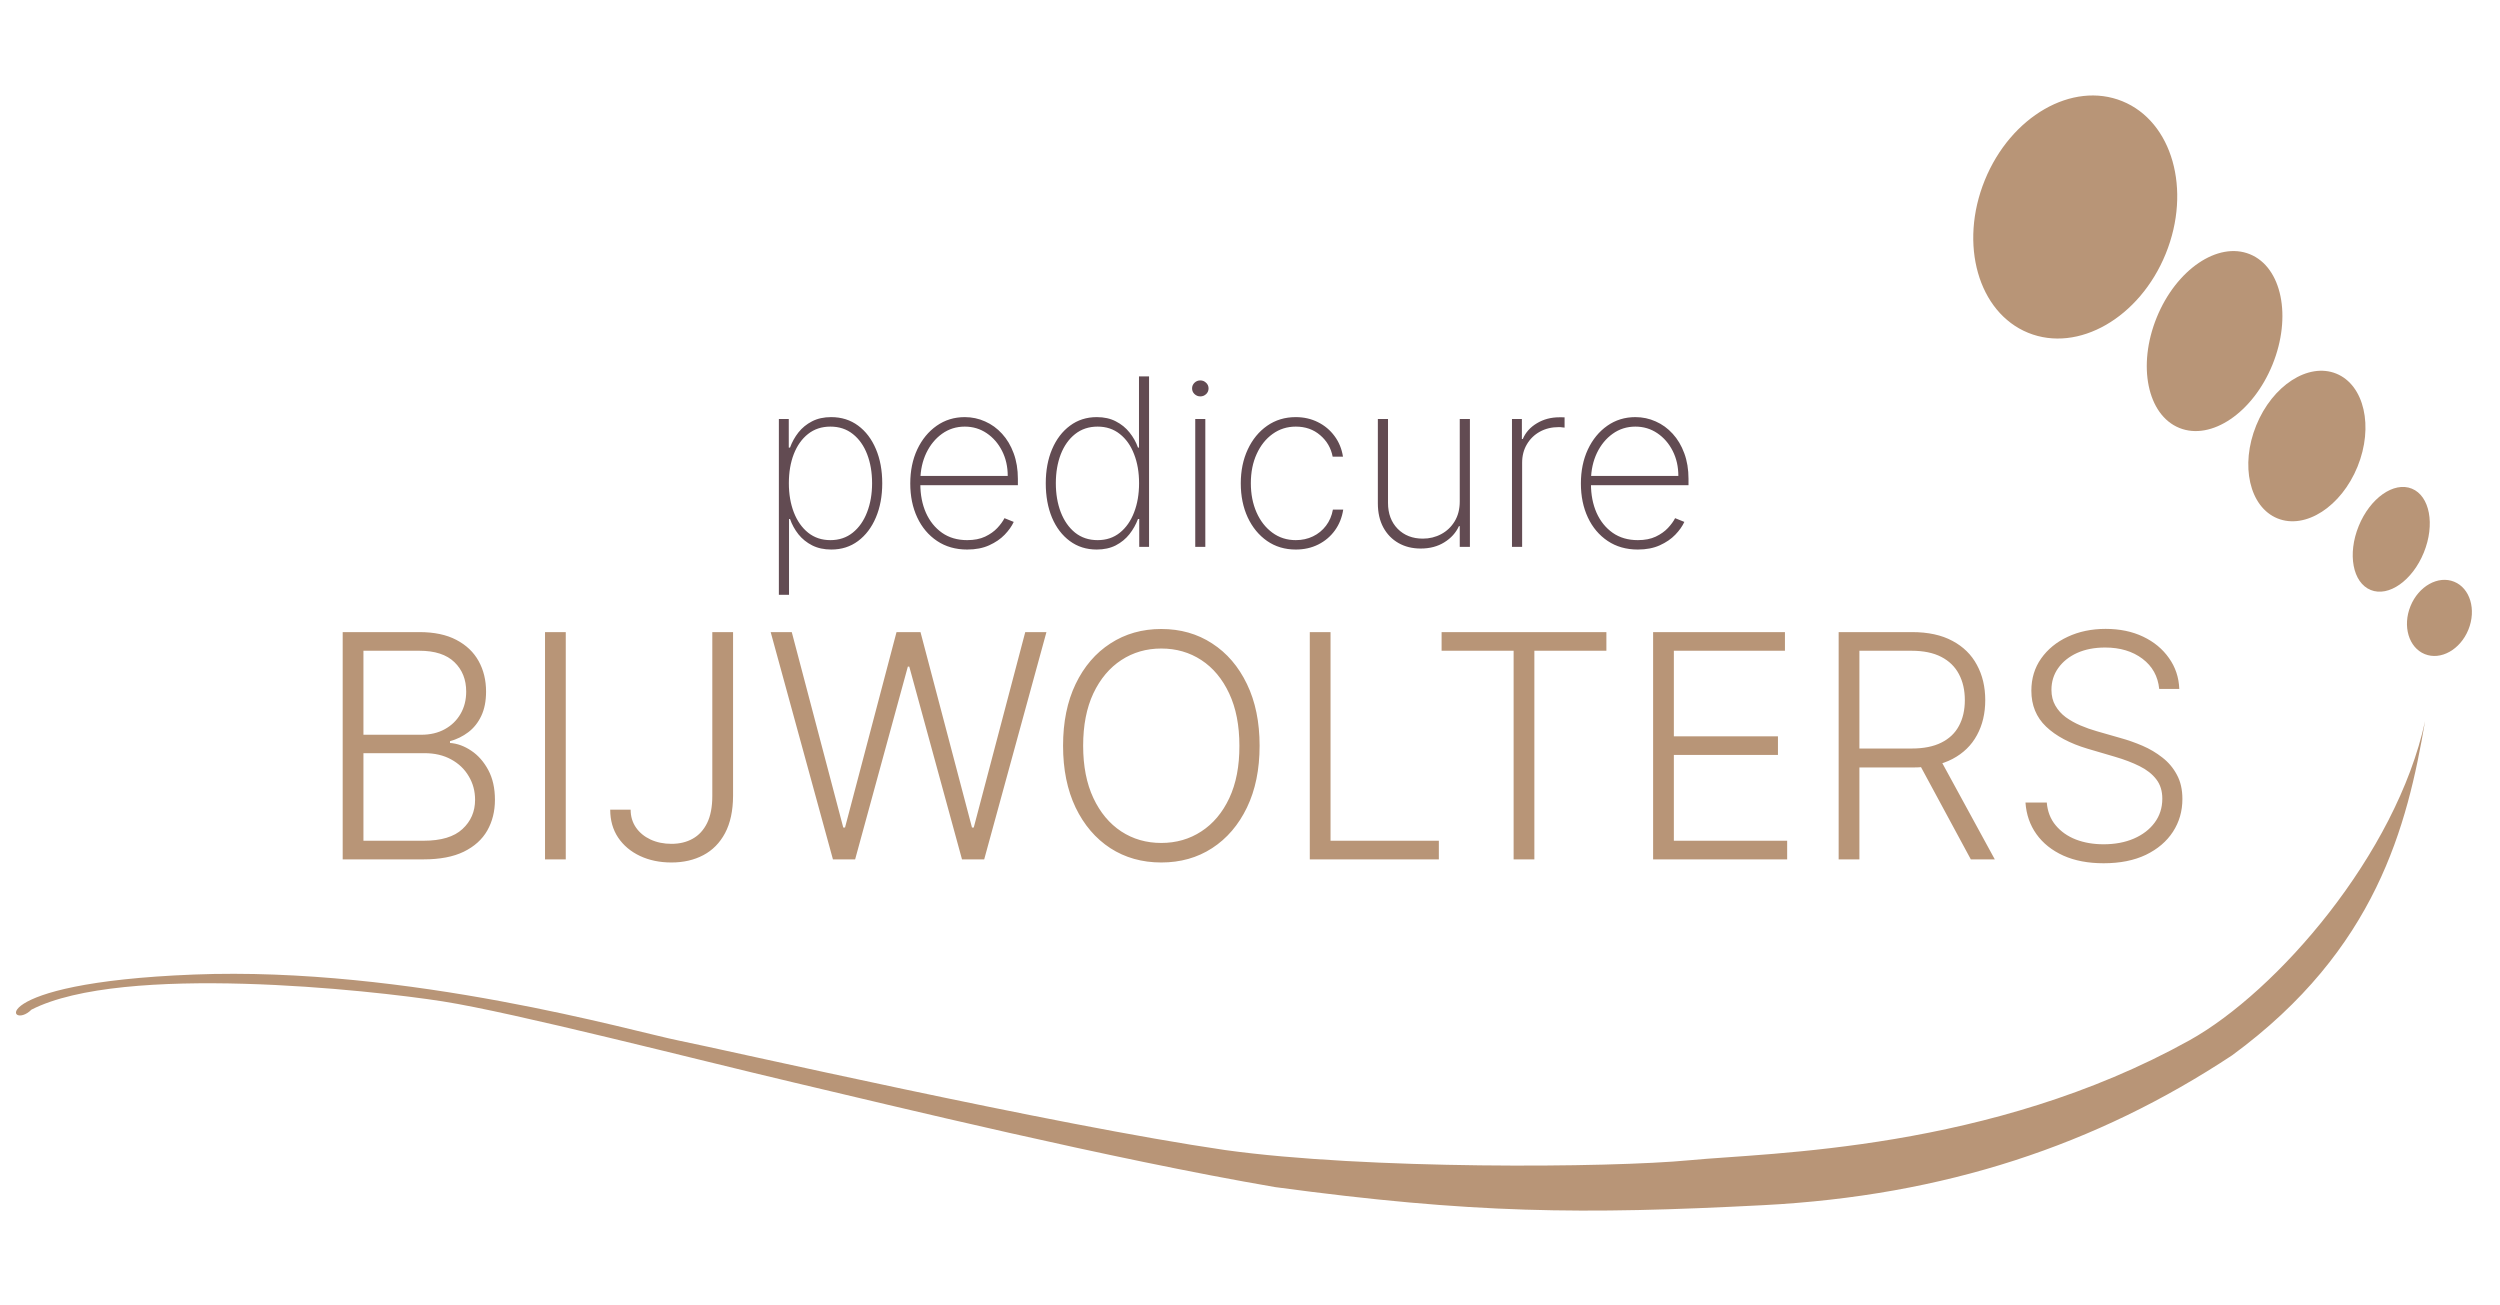
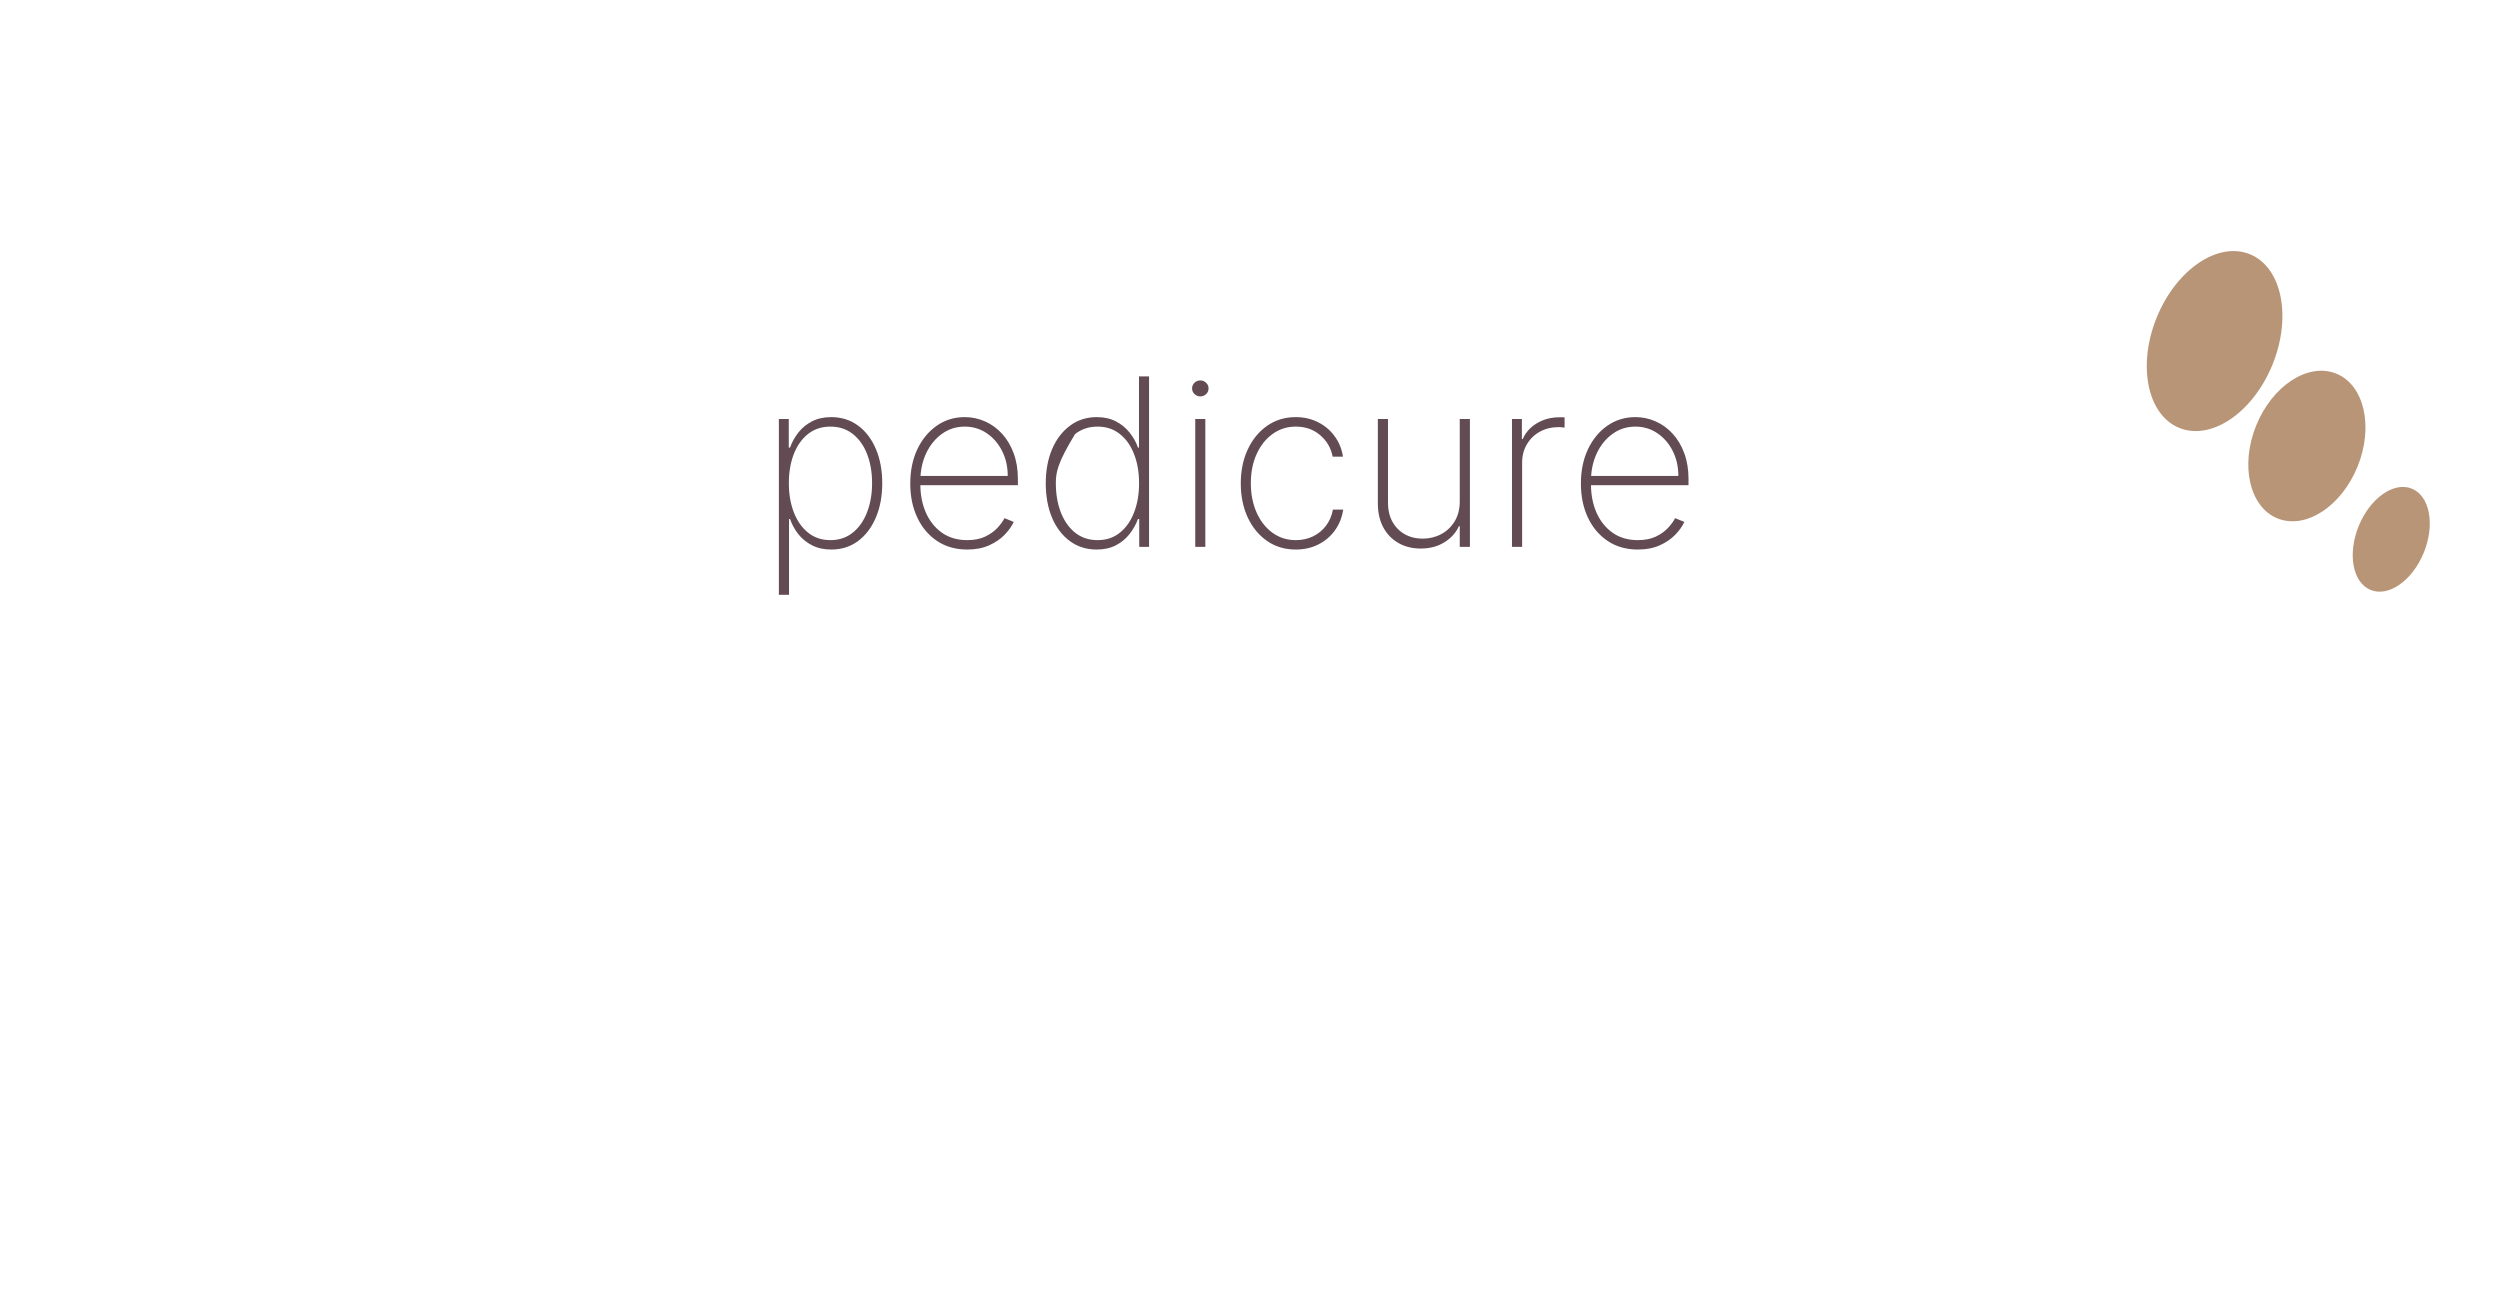
<svg xmlns="http://www.w3.org/2000/svg" width="320" height="167" viewBox="0 0 320 167" fill="none">
-   <path d="M99.695 76.136V53.636H100.963V57.291H101.123C101.379 56.587 101.737 55.941 102.199 55.352C102.668 54.762 103.246 54.29 103.935 53.935C104.631 53.572 105.448 53.391 106.386 53.391C107.707 53.391 108.857 53.754 109.837 54.478C110.817 55.202 111.577 56.204 112.117 57.482C112.657 58.754 112.927 60.213 112.927 61.861C112.927 63.508 112.653 64.972 112.107 66.25C111.567 67.521 110.807 68.523 109.827 69.254C108.854 69.979 107.714 70.341 106.407 70.341C105.477 70.341 104.66 70.163 103.957 69.808C103.261 69.453 102.675 68.981 102.199 68.391C101.73 67.795 101.371 67.141 101.123 66.431H100.995V76.136H99.695ZM100.974 61.85C100.974 63.242 101.187 64.489 101.613 65.59C102.039 66.683 102.65 67.55 103.445 68.189C104.241 68.821 105.189 69.137 106.29 69.137C107.405 69.137 108.36 68.817 109.156 68.178C109.958 67.532 110.569 66.658 110.988 65.558C111.414 64.457 111.627 63.221 111.627 61.85C111.627 60.479 111.418 59.247 110.999 58.153C110.58 57.06 109.972 56.197 109.177 55.565C108.381 54.925 107.419 54.606 106.29 54.606C105.175 54.606 104.219 54.922 103.424 55.554C102.636 56.179 102.028 57.038 101.602 58.132C101.183 59.219 100.974 60.458 100.974 61.85ZM123.801 70.341C122.324 70.341 121.039 69.975 119.945 69.244C118.851 68.512 118.006 67.511 117.409 66.239C116.813 64.968 116.514 63.519 116.514 61.893C116.514 60.259 116.813 58.803 117.409 57.525C118.013 56.246 118.84 55.238 119.892 54.499C120.943 53.761 122.143 53.391 123.492 53.391C124.409 53.391 125.275 53.576 126.092 53.945C126.916 54.307 127.64 54.833 128.265 55.522C128.897 56.211 129.391 57.042 129.746 58.015C130.108 58.988 130.289 60.082 130.289 61.296V62.106H117.335V60.923H128.99C128.99 59.737 128.748 58.668 128.265 57.717C127.782 56.765 127.125 56.008 126.294 55.447C125.463 54.886 124.529 54.606 123.492 54.606C122.406 54.606 121.436 54.911 120.584 55.522C119.739 56.126 119.068 56.943 118.57 57.972C118.08 59.002 117.825 60.153 117.803 61.424V61.957C117.803 63.32 118.041 64.546 118.517 65.632C119 66.712 119.689 67.567 120.584 68.2C121.479 68.825 122.551 69.137 123.801 69.137C124.696 69.137 125.46 68.988 126.092 68.69C126.731 68.384 127.253 68.015 127.658 67.582C128.063 67.148 128.368 66.729 128.574 66.325L129.757 66.804C129.508 67.351 129.121 67.898 128.595 68.445C128.077 68.984 127.416 69.435 126.614 69.798C125.818 70.16 124.881 70.341 123.801 70.341ZM140.378 70.341C139.064 70.341 137.917 69.979 136.937 69.254C135.957 68.53 135.197 67.532 134.657 66.261C134.124 64.982 133.858 63.516 133.858 61.861C133.858 60.22 134.128 58.764 134.668 57.493C135.215 56.215 135.978 55.213 136.958 54.489C137.938 53.757 139.082 53.391 140.389 53.391C141.326 53.391 142.139 53.572 142.828 53.935C143.524 54.29 144.107 54.762 144.575 55.352C145.051 55.941 145.414 56.587 145.662 57.291H145.79V48.182H147.079V70H145.822V66.431H145.662C145.399 67.134 145.034 67.784 144.565 68.381C144.096 68.97 143.514 69.446 142.818 69.808C142.122 70.163 141.308 70.341 140.378 70.341ZM140.495 69.137C141.603 69.137 142.551 68.821 143.34 68.189C144.135 67.55 144.742 66.683 145.161 65.59C145.588 64.489 145.801 63.242 145.801 61.85C145.801 60.458 145.588 59.219 145.161 58.132C144.742 57.038 144.135 56.179 143.34 55.554C142.551 54.922 141.603 54.606 140.495 54.606C139.373 54.606 138.411 54.925 137.608 55.565C136.813 56.197 136.202 57.06 135.776 58.153C135.357 59.247 135.147 60.479 135.147 61.85C135.147 63.221 135.357 64.457 135.776 65.558C136.202 66.658 136.813 67.532 137.608 68.178C138.411 68.817 139.373 69.137 140.495 69.137ZM152.992 70V53.636H154.281V70H152.992ZM153.642 50.739C153.357 50.739 153.109 50.639 152.896 50.44C152.69 50.242 152.587 50 152.587 49.716C152.587 49.432 152.69 49.19 152.896 48.992C153.102 48.793 153.35 48.693 153.642 48.693C153.926 48.693 154.171 48.793 154.377 48.992C154.59 49.19 154.696 49.432 154.696 49.716C154.696 50 154.593 50.242 154.387 50.44C154.181 50.639 153.933 50.739 153.642 50.739ZM165.861 70.341C164.469 70.341 163.244 69.975 162.186 69.244C161.127 68.505 160.3 67.496 159.703 66.218C159.114 64.94 158.819 63.491 158.819 61.871C158.819 60.252 159.117 58.803 159.714 57.525C160.311 56.246 161.138 55.238 162.196 54.499C163.254 53.761 164.472 53.391 165.85 53.391C166.887 53.391 167.832 53.604 168.684 54.031C169.544 54.457 170.254 55.05 170.815 55.81C171.383 56.57 171.745 57.45 171.901 58.452H170.58C170.367 57.344 169.835 56.428 168.982 55.703C168.137 54.972 167.097 54.606 165.861 54.606C164.753 54.606 163.766 54.918 162.899 55.543C162.033 56.161 161.351 57.017 160.854 58.111C160.357 59.197 160.108 60.444 160.108 61.85C160.108 63.235 160.35 64.478 160.833 65.579C161.316 66.673 161.99 67.539 162.857 68.178C163.723 68.817 164.725 69.137 165.861 69.137C166.664 69.137 167.395 68.977 168.056 68.658C168.723 68.338 169.281 67.883 169.728 67.294C170.176 66.704 170.47 66.016 170.612 65.227H171.933C171.777 66.236 171.422 67.124 170.868 67.891C170.314 68.658 169.607 69.258 168.748 69.691C167.889 70.124 166.926 70.341 165.861 70.341ZM186.848 64.194V53.636H188.148V70H186.848V67.347H186.742C186.358 68.192 185.737 68.881 184.877 69.414C184.025 69.947 183.017 70.213 181.852 70.213C180.779 70.213 179.831 69.979 179.007 69.51C178.183 69.041 177.537 68.377 177.068 67.518C176.6 66.651 176.365 65.621 176.365 64.428V53.636H177.665V64.375C177.665 65.739 178.077 66.843 178.901 67.688C179.732 68.526 180.804 68.945 182.118 68.945C182.97 68.945 183.755 68.754 184.472 68.37C185.19 67.987 185.765 67.44 186.198 66.729C186.632 66.012 186.848 65.167 186.848 64.194ZM193.533 70V53.636H194.801V56.193H194.918C195.273 55.355 195.873 54.684 196.719 54.18C197.564 53.668 198.526 53.413 199.606 53.413C199.719 53.413 199.833 53.413 199.947 53.413C200.06 53.413 200.167 53.416 200.266 53.423V54.734C200.181 54.727 200.078 54.716 199.957 54.702C199.844 54.68 199.702 54.67 199.531 54.67C198.622 54.67 197.812 54.865 197.102 55.256C196.399 55.646 195.845 56.186 195.44 56.875C195.035 57.557 194.833 58.338 194.833 59.219V70H193.533ZM209.641 70.341C208.164 70.341 206.878 69.975 205.785 69.244C204.691 68.512 203.846 67.511 203.249 66.239C202.653 64.968 202.354 63.519 202.354 61.893C202.354 60.259 202.653 58.803 203.249 57.525C203.853 56.246 204.68 55.238 205.731 54.499C206.782 53.761 207.983 53.391 209.332 53.391C210.248 53.391 211.115 53.576 211.932 53.945C212.756 54.307 213.48 54.833 214.105 55.522C214.737 56.211 215.231 57.042 215.586 58.015C215.948 58.988 216.129 60.082 216.129 61.296V62.106H203.175V60.923H214.829C214.829 59.737 214.588 58.668 214.105 57.717C213.622 56.765 212.965 56.008 212.134 55.447C211.303 54.886 210.369 54.606 209.332 54.606C208.246 54.606 207.276 54.911 206.424 55.522C205.579 56.126 204.907 56.943 204.41 57.972C203.92 59.002 203.665 60.153 203.643 61.424V61.957C203.643 63.32 203.881 64.546 204.357 65.632C204.84 66.712 205.529 67.567 206.424 68.2C207.319 68.825 208.391 69.137 209.641 69.137C210.536 69.137 211.3 68.988 211.932 68.69C212.571 68.384 213.093 68.015 213.498 67.582C213.903 67.148 214.208 66.729 214.414 66.325L215.596 66.804C215.348 67.351 214.961 67.898 214.435 68.445C213.917 68.984 213.256 69.435 212.454 69.798C211.658 70.16 210.721 70.341 209.641 70.341Z" fill="#624B52" />
-   <path d="M43.864 110V80.909H53.679C55.573 80.909 57.15 81.24 58.409 81.903C59.678 82.566 60.63 83.471 61.264 84.617C61.899 85.762 62.216 87.064 62.216 88.523C62.216 89.735 62.012 90.772 61.605 91.633C61.198 92.495 60.644 93.191 59.943 93.722C59.242 94.252 58.461 94.635 57.599 94.872V95.099C58.537 95.166 59.446 95.497 60.327 96.094C61.207 96.681 61.932 97.505 62.5 98.565C63.068 99.626 63.352 100.895 63.352 102.372C63.352 103.84 63.026 105.152 62.372 106.307C61.719 107.453 60.715 108.357 59.361 109.02C58.016 109.673 56.302 110 54.219 110H43.864ZM46.52 107.614H54.219C56.463 107.614 58.12 107.116 59.19 106.122C60.27 105.128 60.81 103.878 60.81 102.372C60.81 101.264 60.54 100.26 60 99.361C59.47 98.452 58.717 97.732 57.742 97.202C56.776 96.671 55.639 96.406 54.332 96.406H46.52V107.614ZM46.52 94.048H53.92C55.066 94.048 56.07 93.812 56.932 93.338C57.794 92.865 58.466 92.211 58.949 91.378C59.432 90.544 59.673 89.593 59.673 88.523C59.673 86.979 59.171 85.724 58.168 84.758C57.164 83.783 55.668 83.296 53.679 83.296H46.52V94.048ZM72.418 80.909V110H69.762V80.909H72.418ZM91.175 80.909H93.832V101.889C93.822 103.783 93.481 105.365 92.809 106.634C92.137 107.893 91.209 108.835 90.025 109.46C88.841 110.085 87.482 110.398 85.948 110.398C84.442 110.398 83.098 110.118 81.914 109.56C80.73 109.001 79.798 108.215 79.116 107.202C78.443 106.188 78.107 105 78.107 103.636H80.721C80.721 104.498 80.948 105.26 81.403 105.923C81.857 106.577 82.478 107.088 83.263 107.457C84.059 107.827 84.954 108.011 85.948 108.011C86.98 108.011 87.885 107.794 88.661 107.358C89.447 106.922 90.063 106.255 90.508 105.355C90.953 104.446 91.175 103.291 91.175 101.889V80.909ZM106.616 110L98.647 80.909H101.346L107.937 105.923H108.164L114.755 80.909H117.823L124.414 105.923H124.641L131.232 80.909H133.945L125.977 110H123.136L116.388 85.327H116.204L109.457 110H106.616ZM161.229 95.454C161.229 98.485 160.689 101.122 159.609 103.366C158.53 105.601 157.043 107.334 155.149 108.565C153.265 109.787 151.096 110.398 148.643 110.398C146.191 110.398 144.018 109.787 142.124 108.565C140.239 107.334 138.757 105.601 137.678 103.366C136.607 101.122 136.072 98.485 136.072 95.454C136.072 92.424 136.607 89.792 137.678 87.557C138.757 85.312 140.244 83.579 142.138 82.358C144.032 81.127 146.2 80.511 148.643 80.511C151.096 80.511 153.265 81.127 155.149 82.358C157.043 83.579 158.53 85.312 159.609 87.557C160.689 89.792 161.229 92.424 161.229 95.454ZM158.643 95.454C158.643 92.85 158.208 90.62 157.337 88.764C156.465 86.899 155.277 85.474 153.771 84.489C152.266 83.504 150.556 83.011 148.643 83.011C146.74 83.011 145.036 83.504 143.53 84.489C142.024 85.474 140.831 86.894 139.95 88.75C139.079 90.606 138.643 92.841 138.643 95.454C138.643 98.059 139.079 100.289 139.95 102.145C140.821 104.001 142.01 105.426 143.516 106.42C145.021 107.405 146.731 107.898 148.643 107.898C150.556 107.898 152.266 107.405 153.771 106.42C155.286 105.436 156.48 104.015 157.351 102.159C158.222 100.294 158.653 98.059 158.643 95.454ZM167.653 110V80.909H170.309V107.614H184.173V110H167.653ZM184.524 83.296V80.909H205.618V83.296H196.399V110H193.743V83.296H184.524ZM211.598 110V80.909H228.473V83.296H214.254V94.247H227.578V96.633H214.254V107.614H228.757V110H211.598ZM235.348 110V80.909H244.737C246.802 80.909 248.525 81.283 249.908 82.031C251.3 82.77 252.346 83.797 253.047 85.114C253.757 86.421 254.112 87.921 254.112 89.617C254.112 91.312 253.757 92.808 253.047 94.105C252.346 95.403 251.304 96.416 249.922 97.145C248.539 97.874 246.825 98.239 244.78 98.239H236.783V95.81H244.709C246.224 95.81 247.483 95.559 248.487 95.057C249.5 94.555 250.253 93.84 250.746 92.912C251.248 91.984 251.499 90.885 251.499 89.617C251.499 88.347 251.248 87.24 250.746 86.293C250.244 85.336 249.486 84.597 248.473 84.077C247.469 83.556 246.2 83.296 244.666 83.296H238.004V110H235.348ZM248.175 96.875L255.334 110H252.266L245.178 96.875H248.175ZM276.378 88.182C276.217 86.562 275.502 85.275 274.233 84.318C272.964 83.362 271.368 82.883 269.446 82.883C268.092 82.883 266.899 83.115 265.866 83.579C264.844 84.044 264.039 84.688 263.452 85.511C262.874 86.326 262.585 87.254 262.585 88.296C262.585 89.062 262.751 89.735 263.082 90.312C263.414 90.89 263.859 91.387 264.418 91.804C264.986 92.211 265.611 92.562 266.293 92.855C266.984 93.149 267.68 93.395 268.381 93.594L271.449 94.474C272.377 94.73 273.305 95.057 274.233 95.454C275.161 95.852 276.009 96.354 276.776 96.96C277.552 97.557 278.172 98.291 278.636 99.162C279.11 100.024 279.347 101.061 279.347 102.273C279.347 103.826 278.944 105.223 278.139 106.463C277.334 107.704 276.179 108.688 274.673 109.418C273.168 110.137 271.364 110.497 269.261 110.497C267.282 110.497 265.563 110.17 264.105 109.517C262.647 108.854 261.501 107.94 260.668 106.776C259.834 105.611 259.366 104.261 259.261 102.727H261.989C262.083 103.873 262.462 104.844 263.125 105.639C263.788 106.435 264.65 107.041 265.71 107.457C266.771 107.865 267.955 108.068 269.261 108.068C270.71 108.068 271.998 107.827 273.125 107.344C274.261 106.851 275.152 106.17 275.795 105.298C276.449 104.418 276.776 103.395 276.776 102.23C276.776 101.245 276.52 100.421 276.009 99.758C275.497 99.086 274.782 98.523 273.864 98.068C272.955 97.614 271.899 97.211 270.696 96.861L267.216 95.838C264.934 95.156 263.163 94.214 261.903 93.011C260.644 91.809 260.014 90.275 260.014 88.409C260.014 86.847 260.431 85.474 261.264 84.29C262.107 83.097 263.243 82.169 264.673 81.506C266.113 80.833 267.727 80.497 269.517 80.497C271.326 80.497 272.926 80.829 274.318 81.492C275.71 82.154 276.813 83.068 277.628 84.233C278.452 85.388 278.892 86.704 278.949 88.182H276.378Z" fill="#B89577" />
-   <ellipse cx="265.632" cy="27.777" rx="12.5" ry="16" transform="rotate(22.107 265.632 27.777)" fill="#B89577" />
+   <path d="M99.695 76.136V53.636H100.963V57.291H101.123C101.379 56.587 101.737 55.941 102.199 55.352C102.668 54.762 103.246 54.29 103.935 53.935C104.631 53.572 105.448 53.391 106.386 53.391C107.707 53.391 108.857 53.754 109.837 54.478C110.817 55.202 111.577 56.204 112.117 57.482C112.657 58.754 112.927 60.213 112.927 61.861C112.927 63.508 112.653 64.972 112.107 66.25C111.567 67.521 110.807 68.523 109.827 69.254C108.854 69.979 107.714 70.341 106.407 70.341C105.477 70.341 104.66 70.163 103.957 69.808C103.261 69.453 102.675 68.981 102.199 68.391C101.73 67.795 101.371 67.141 101.123 66.431H100.995V76.136H99.695ZM100.974 61.85C100.974 63.242 101.187 64.489 101.613 65.59C102.039 66.683 102.65 67.55 103.445 68.189C104.241 68.821 105.189 69.137 106.29 69.137C107.405 69.137 108.36 68.817 109.156 68.178C109.958 67.532 110.569 66.658 110.988 65.558C111.414 64.457 111.627 63.221 111.627 61.85C111.627 60.479 111.418 59.247 110.999 58.153C110.58 57.06 109.972 56.197 109.177 55.565C108.381 54.925 107.419 54.606 106.29 54.606C105.175 54.606 104.219 54.922 103.424 55.554C102.636 56.179 102.028 57.038 101.602 58.132C101.183 59.219 100.974 60.458 100.974 61.85ZM123.801 70.341C122.324 70.341 121.039 69.975 119.945 69.244C118.851 68.512 118.006 67.511 117.409 66.239C116.813 64.968 116.514 63.519 116.514 61.893C116.514 60.259 116.813 58.803 117.409 57.525C118.013 56.246 118.84 55.238 119.892 54.499C120.943 53.761 122.143 53.391 123.492 53.391C124.409 53.391 125.275 53.576 126.092 53.945C126.916 54.307 127.64 54.833 128.265 55.522C128.897 56.211 129.391 57.042 129.746 58.015C130.108 58.988 130.289 60.082 130.289 61.296V62.106H117.335V60.923H128.99C128.99 59.737 128.748 58.668 128.265 57.717C127.782 56.765 127.125 56.008 126.294 55.447C125.463 54.886 124.529 54.606 123.492 54.606C122.406 54.606 121.436 54.911 120.584 55.522C119.739 56.126 119.068 56.943 118.57 57.972C118.08 59.002 117.825 60.153 117.803 61.424V61.957C117.803 63.32 118.041 64.546 118.517 65.632C119 66.712 119.689 67.567 120.584 68.2C121.479 68.825 122.551 69.137 123.801 69.137C124.696 69.137 125.46 68.988 126.092 68.69C126.731 68.384 127.253 68.015 127.658 67.582C128.063 67.148 128.368 66.729 128.574 66.325L129.757 66.804C129.508 67.351 129.121 67.898 128.595 68.445C128.077 68.984 127.416 69.435 126.614 69.798C125.818 70.16 124.881 70.341 123.801 70.341ZM140.378 70.341C139.064 70.341 137.917 69.979 136.937 69.254C135.957 68.53 135.197 67.532 134.657 66.261C134.124 64.982 133.858 63.516 133.858 61.861C133.858 60.22 134.128 58.764 134.668 57.493C135.215 56.215 135.978 55.213 136.958 54.489C137.938 53.757 139.082 53.391 140.389 53.391C141.326 53.391 142.139 53.572 142.828 53.935C143.524 54.29 144.107 54.762 144.575 55.352C145.051 55.941 145.414 56.587 145.662 57.291H145.79V48.182H147.079V70H145.822V66.431H145.662C145.399 67.134 145.034 67.784 144.565 68.381C144.096 68.97 143.514 69.446 142.818 69.808C142.122 70.163 141.308 70.341 140.378 70.341ZM140.495 69.137C141.603 69.137 142.551 68.821 143.34 68.189C144.135 67.55 144.742 66.683 145.161 65.59C145.588 64.489 145.801 63.242 145.801 61.85C145.801 60.458 145.588 59.219 145.161 58.132C144.742 57.038 144.135 56.179 143.34 55.554C142.551 54.922 141.603 54.606 140.495 54.606C139.373 54.606 138.411 54.925 137.608 55.565C135.357 59.247 135.147 60.479 135.147 61.85C135.147 63.221 135.357 64.457 135.776 65.558C136.202 66.658 136.813 67.532 137.608 68.178C138.411 68.817 139.373 69.137 140.495 69.137ZM152.992 70V53.636H154.281V70H152.992ZM153.642 50.739C153.357 50.739 153.109 50.639 152.896 50.44C152.69 50.242 152.587 50 152.587 49.716C152.587 49.432 152.69 49.19 152.896 48.992C153.102 48.793 153.35 48.693 153.642 48.693C153.926 48.693 154.171 48.793 154.377 48.992C154.59 49.19 154.696 49.432 154.696 49.716C154.696 50 154.593 50.242 154.387 50.44C154.181 50.639 153.933 50.739 153.642 50.739ZM165.861 70.341C164.469 70.341 163.244 69.975 162.186 69.244C161.127 68.505 160.3 67.496 159.703 66.218C159.114 64.94 158.819 63.491 158.819 61.871C158.819 60.252 159.117 58.803 159.714 57.525C160.311 56.246 161.138 55.238 162.196 54.499C163.254 53.761 164.472 53.391 165.85 53.391C166.887 53.391 167.832 53.604 168.684 54.031C169.544 54.457 170.254 55.05 170.815 55.81C171.383 56.57 171.745 57.45 171.901 58.452H170.58C170.367 57.344 169.835 56.428 168.982 55.703C168.137 54.972 167.097 54.606 165.861 54.606C164.753 54.606 163.766 54.918 162.899 55.543C162.033 56.161 161.351 57.017 160.854 58.111C160.357 59.197 160.108 60.444 160.108 61.85C160.108 63.235 160.35 64.478 160.833 65.579C161.316 66.673 161.99 67.539 162.857 68.178C163.723 68.817 164.725 69.137 165.861 69.137C166.664 69.137 167.395 68.977 168.056 68.658C168.723 68.338 169.281 67.883 169.728 67.294C170.176 66.704 170.47 66.016 170.612 65.227H171.933C171.777 66.236 171.422 67.124 170.868 67.891C170.314 68.658 169.607 69.258 168.748 69.691C167.889 70.124 166.926 70.341 165.861 70.341ZM186.848 64.194V53.636H188.148V70H186.848V67.347H186.742C186.358 68.192 185.737 68.881 184.877 69.414C184.025 69.947 183.017 70.213 181.852 70.213C180.779 70.213 179.831 69.979 179.007 69.51C178.183 69.041 177.537 68.377 177.068 67.518C176.6 66.651 176.365 65.621 176.365 64.428V53.636H177.665V64.375C177.665 65.739 178.077 66.843 178.901 67.688C179.732 68.526 180.804 68.945 182.118 68.945C182.97 68.945 183.755 68.754 184.472 68.37C185.19 67.987 185.765 67.44 186.198 66.729C186.632 66.012 186.848 65.167 186.848 64.194ZM193.533 70V53.636H194.801V56.193H194.918C195.273 55.355 195.873 54.684 196.719 54.18C197.564 53.668 198.526 53.413 199.606 53.413C199.719 53.413 199.833 53.413 199.947 53.413C200.06 53.413 200.167 53.416 200.266 53.423V54.734C200.181 54.727 200.078 54.716 199.957 54.702C199.844 54.68 199.702 54.67 199.531 54.67C198.622 54.67 197.812 54.865 197.102 55.256C196.399 55.646 195.845 56.186 195.44 56.875C195.035 57.557 194.833 58.338 194.833 59.219V70H193.533ZM209.641 70.341C208.164 70.341 206.878 69.975 205.785 69.244C204.691 68.512 203.846 67.511 203.249 66.239C202.653 64.968 202.354 63.519 202.354 61.893C202.354 60.259 202.653 58.803 203.249 57.525C203.853 56.246 204.68 55.238 205.731 54.499C206.782 53.761 207.983 53.391 209.332 53.391C210.248 53.391 211.115 53.576 211.932 53.945C212.756 54.307 213.48 54.833 214.105 55.522C214.737 56.211 215.231 57.042 215.586 58.015C215.948 58.988 216.129 60.082 216.129 61.296V62.106H203.175V60.923H214.829C214.829 59.737 214.588 58.668 214.105 57.717C213.622 56.765 212.965 56.008 212.134 55.447C211.303 54.886 210.369 54.606 209.332 54.606C208.246 54.606 207.276 54.911 206.424 55.522C205.579 56.126 204.907 56.943 204.41 57.972C203.92 59.002 203.665 60.153 203.643 61.424V61.957C203.643 63.32 203.881 64.546 204.357 65.632C204.84 66.712 205.529 67.567 206.424 68.2C207.319 68.825 208.391 69.137 209.641 69.137C210.536 69.137 211.3 68.988 211.932 68.69C212.571 68.384 213.093 68.015 213.498 67.582C213.903 67.148 214.208 66.729 214.414 66.325L215.596 66.804C215.348 67.351 214.961 67.898 214.435 68.445C213.917 68.984 213.256 69.435 212.454 69.798C211.658 70.16 210.721 70.341 209.641 70.341Z" fill="#624B52" />
  <ellipse cx="283.468" cy="43.657" rx="8" ry="12" transform="rotate(22.107 283.468 43.657)" fill="#B89577" />
  <ellipse cx="295.281" cy="57.09" rx="7" ry="10" transform="rotate(22.107 295.281 57.09)" fill="#B89577" />
  <ellipse cx="306.081" cy="69.032" rx="4.5" ry="7" transform="rotate(22.107 306.081 69.032)" fill="#B89577" />
-   <ellipse cx="312.248" cy="79.092" rx="4" ry="5" transform="rotate(22.107 312.248 79.092)" fill="#B89577" />
-   <path d="M24.802 124.742C-2.682 125.821 1.185 132.109 4.025 129.236C15.701 123.262 47.512 126.737 56.671 128.176C65.83 129.617 89.138 135.621 101.665 138.573C114.191 141.524 142.029 148.317 163.233 151.951C188.47 155.352 202.473 155.465 225.695 154.262C248.919 153.058 268.337 146.566 285.721 135.075C304.188 121.524 308.127 105.718 310.411 92.301C306.711 109.376 291.445 126.928 280.253 133.161C254.715 147.349 226.512 147.526 216.288 148.508C206.066 149.49 174.775 149.713 156.808 147.205C134.863 144.008 92.529 134.311 86.889 133.194C81.247 132.076 52.285 123.663 24.802 124.742Z" fill="#B89577" />
</svg>